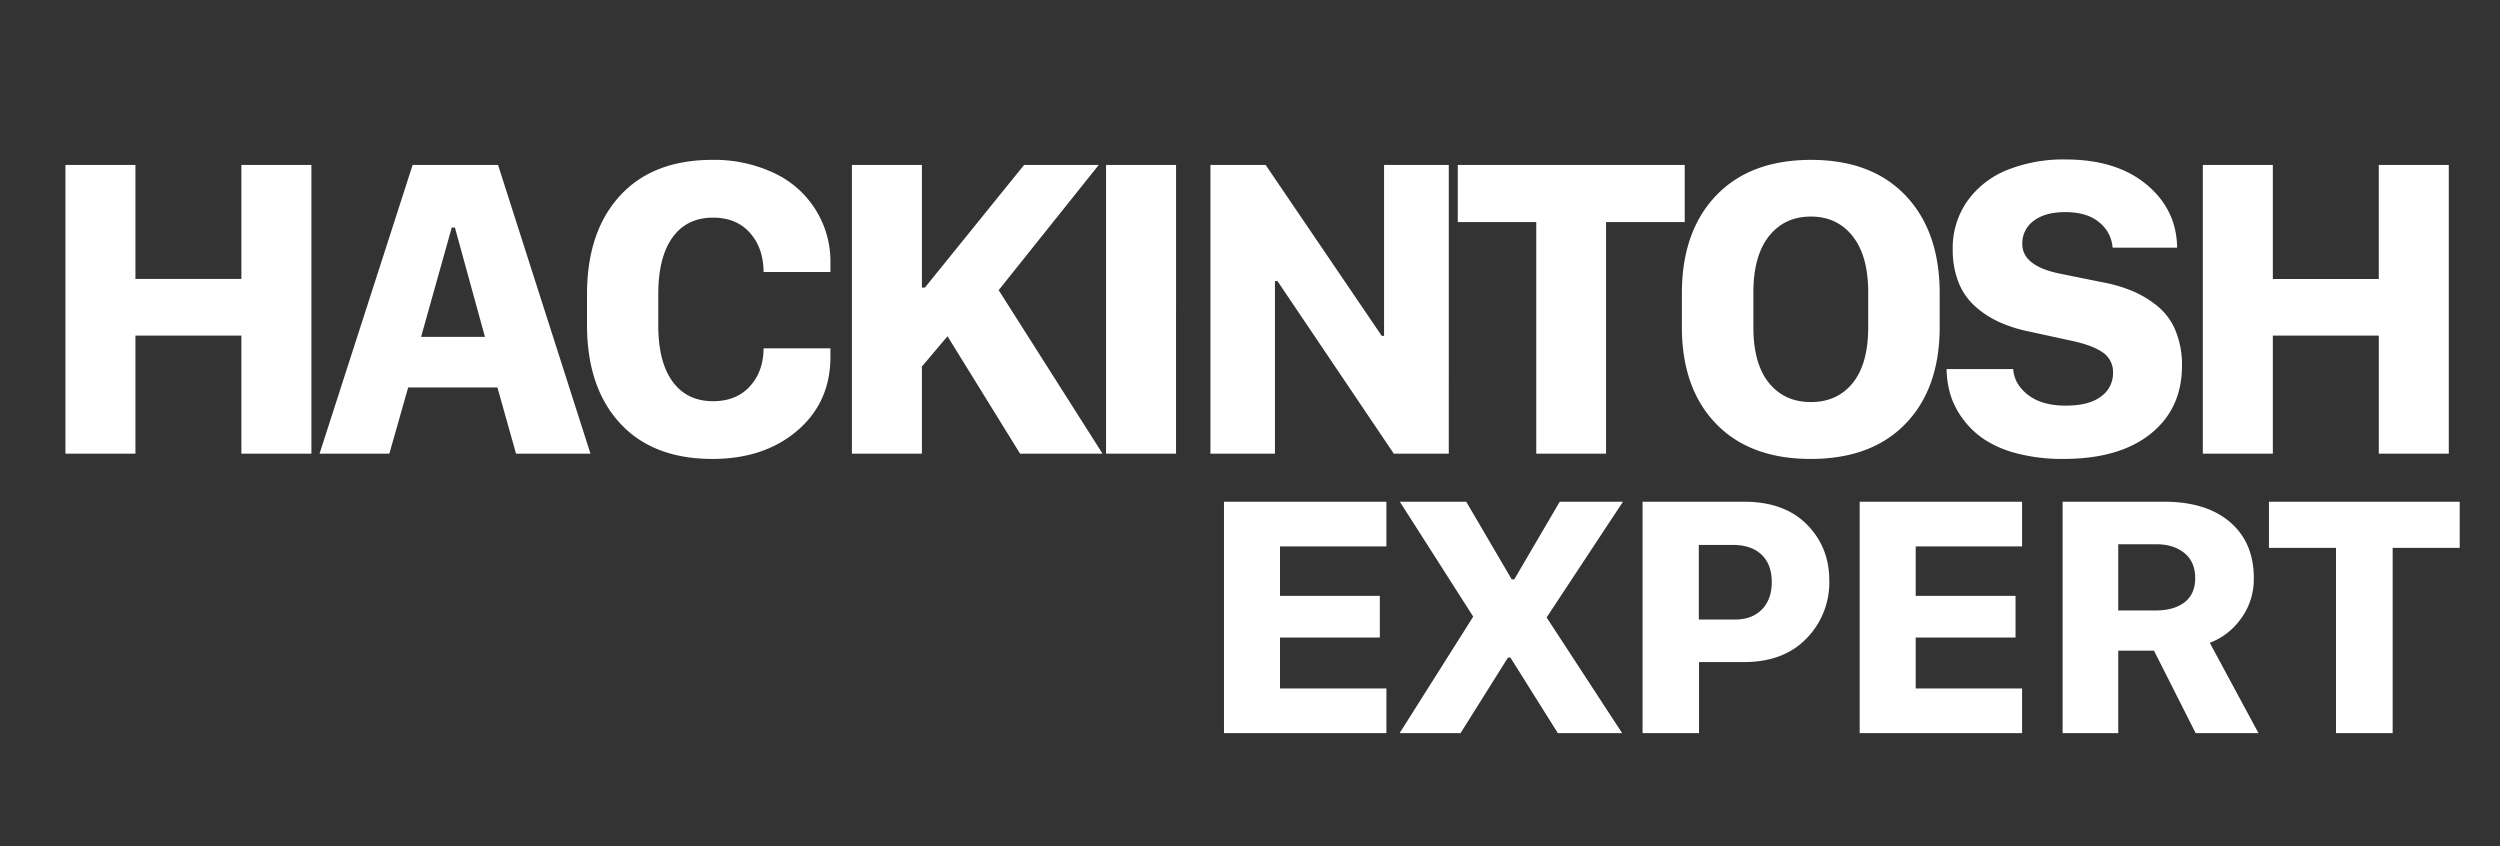
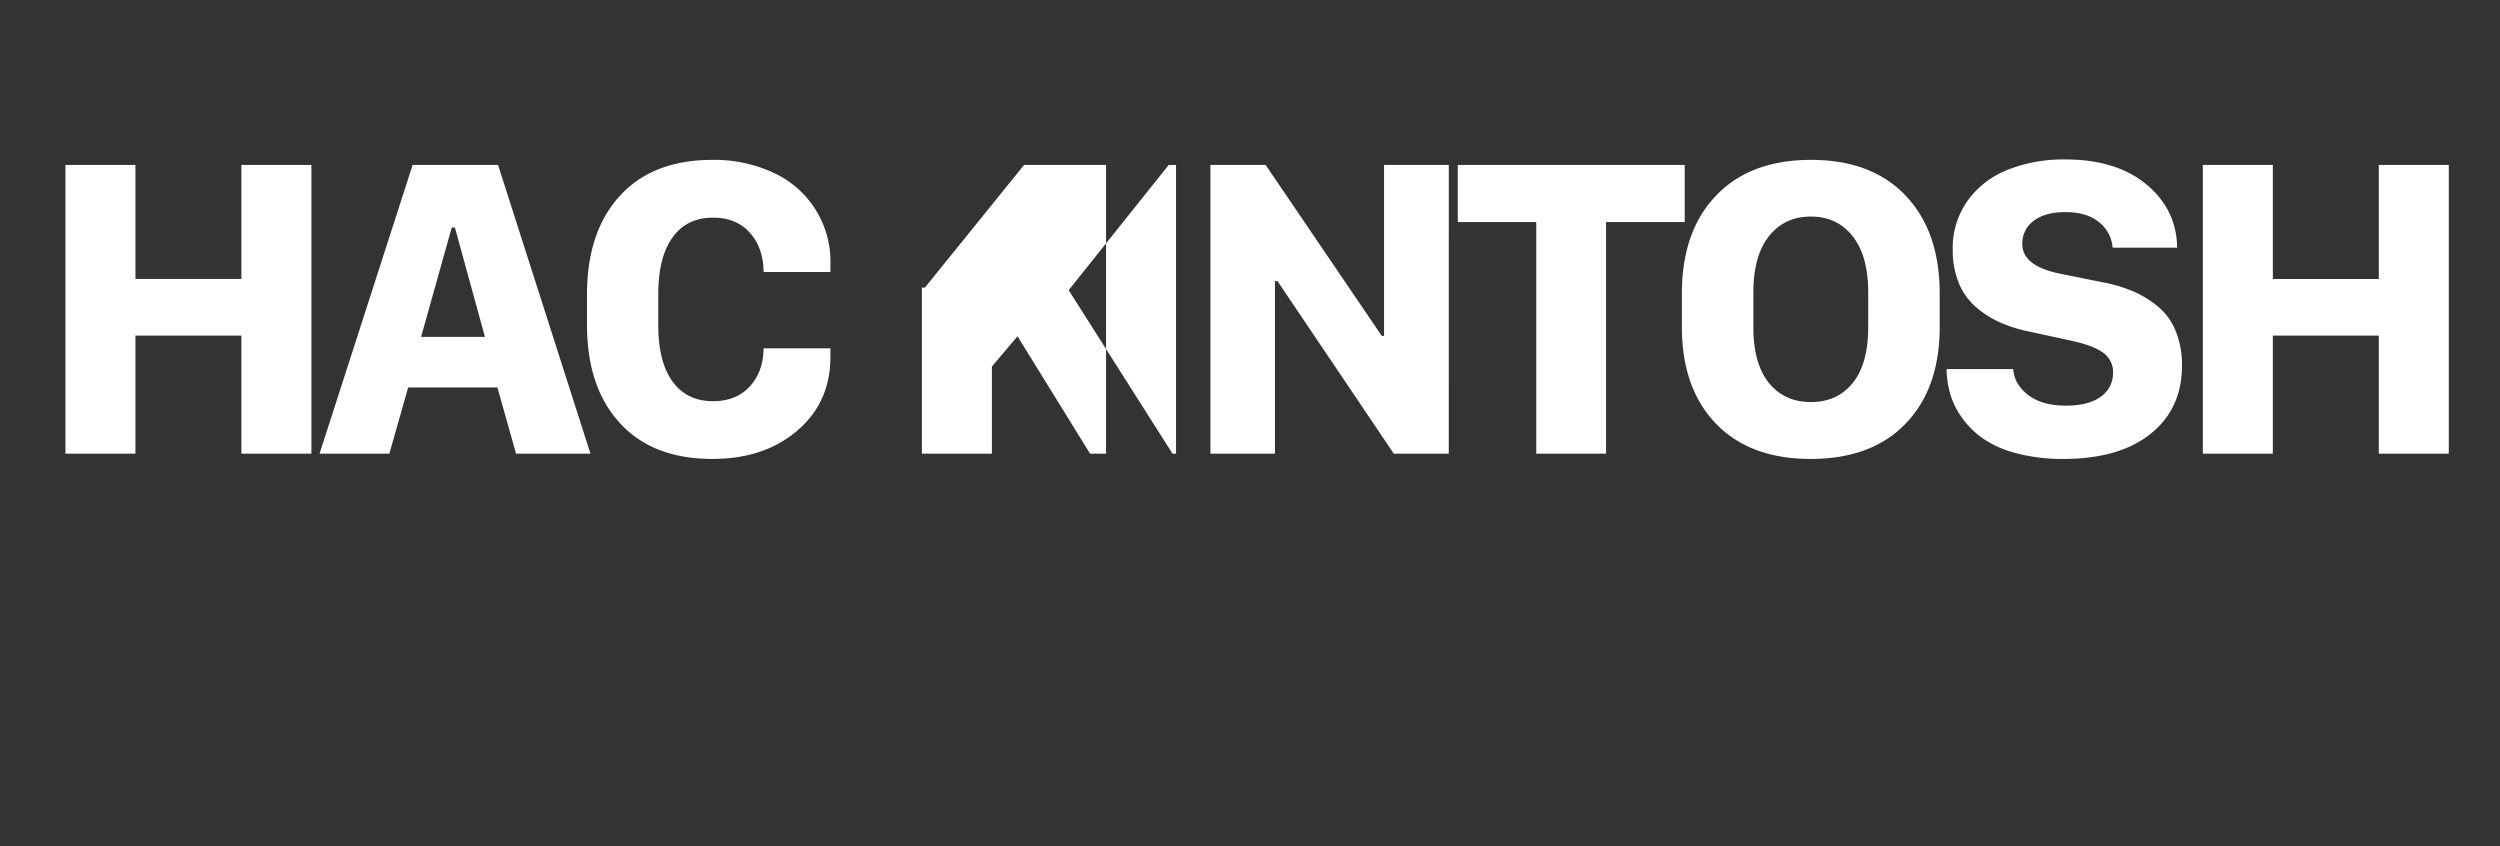
<svg xmlns="http://www.w3.org/2000/svg" width="1028" height="348" viewBox="0 0 1028 348">
  <rect x="0" y="0" width="1028" height="348" fill="#333333" stroke="none" />
  <defs>
    <style>      .cls-1 {        fill: #fff;        fill-rule: evenodd;      }    </style>
  </defs>
  <g id="HE_logo_V2_bw-transparent">
-     <path id="HACKINTOSH" class="cls-1" d="M7346.05,1582.83h-28.79v46.88h-43.57v-46.88h-28.78v118.71h28.78v-48.53h43.57v48.53h28.79V1582.83Zm39.79,91.49h36.7l7.65,27.22h30.61l-38-118.71h-35.13l-38.27,118.71h28.7Zm31.57-20.79h-26.26l12.61-44.96h1.3Zm77.14-40.91q5.88-8.13,16.66-8.13,9.57,0,15.13,6.21t5.65,16.14h27.48v-3.4a40.084,40.084,0,0,0-23.48-37.43,57.482,57.482,0,0,0-25.04-5.27q-24.525,0-38.05,14.79t-13.52,40.52v12.53q0,25.65,13.52,40.39t38.05,14.74q21.3,0,34.91-11.65t13.61-30.35v-3.48h-27.48q-0.09,9.57-5.65,15.65t-15.13,6.09q-10.785,0-16.66-8.09t-5.87-23.13v-12.7Q7488.68,1620.75,7494.55,1612.62Zm144.55-29.79-40.79,50.44h-1.22v-50.44h-28.78v118.71h28.78v-35.83l10.53-12.44,29.83,48.27h33.91l-42.7-67.23,41.14-51.48h-30.7Zm62.49,0h-28.78v118.71h28.78V1582.83Zm40.67,47.75h1.04l47.83,70.96h22.61V1582.83h-26.61v70.27h-0.96l-47.74-70.27h-22.7v118.71h26.53v-70.96Zm136.15-24.27h32.35v-23.48h-93.32v23.48h32.27v95.23h28.7v-95.23Zm66.97,5.83q6.39-8.085,17.26-8.09,10.785,0,17.18,8.09t6.39,23.13v14.26q0,15.045-6.35,22.92t-17.22,7.87q-10.875,0-17.26-7.87t-6.39-22.92v-14.26Q7938.99,1620.225,7945.38,1612.14Zm-21.79,77.05q14.01,14.52,38.96,14.52,25.05,0,39.05-14.52t14-39.74v-13.83q0-25.395-13.96-40.14-13.95-14.73-38.91-14.74-25.05,0-39.09,14.7t-14.05,40.18v13.83Q7909.59,1674.665,7923.59,1689.19Zm96.41-11.96a32.815,32.815,0,0,0,5.05,9.92,35.5,35.5,0,0,0,8.87,8.52,44.389,44.389,0,0,0,13.65,5.82,73.587,73.587,0,0,0,18.87,2.22q23.04,0,35.92-10.35t12.87-28a36.661,36.661,0,0,0-2.61-14.3,25.439,25.439,0,0,0-7.35-10.09,42.386,42.386,0,0,0-10.22-6.22,59.212,59.212,0,0,0-12.35-3.65l-17.22-3.48q-15.9-3.135-15.91-12.26a11.414,11.414,0,0,1,4.7-9.57q4.695-3.57,12.95-3.57,9.045,0,14.05,4.27a14.576,14.576,0,0,1,5.43,10.34h26.53q-0.18-15.645-12.57-25.95t-33.35-10.31a62.225,62.225,0,0,0-23.78,4.26,37.031,37.031,0,0,0-16.48,12.74,33.461,33.461,0,0,0-6.09,20.05,35.843,35.843,0,0,0,2.39,13.48,26.073,26.073,0,0,0,6.83,9.87,39.3,39.3,0,0,0,9.95,6.48,57.439,57.439,0,0,0,12.4,3.91l16.78,3.65q9.135,1.92,13.35,4.92a9.635,9.635,0,0,1,4.22,8.3,11.72,11.72,0,0,1-4.96,9.83q-4.95,3.735-14.44,3.74-9.825,0-15.52-4.39t-6.13-10.66h-27.39A38.874,38.874,0,0,0,8020,1677.23Zm204.94-94.4h-28.78v46.88h-43.57v-46.88H8123.8v118.71h28.79v-48.53h43.57v48.53h28.78V1582.83Z" transform="translate(-7218 -1515)" />
-     <path id="expert" class="cls-1" d="M7744.34,1798.11v-20.95h41.05v-17.14h-41.05v-20.35h43.75v-18.35H7721.3v95.14h66.79v-18.35h-43.75Zm115.02-76.79-18.69,31.92h-1.05l-18.7-31.92h-27.3l30.17,47.23-30.26,47.91h25.05l19.48-31.04h1.04l19.48,31.04h26.44l-31.05-47.57,31.39-47.57h-26Zm83.15,44.27q-4.05,4.17-11.18,4.17h-14.78v-30.69h13.91c5.11,0,9.06,1.33,11.88,4s4.21,6.43,4.21,11.3Q7946.55,1761.42,7942.51,1765.59Zm18.44-34.96q-9.27-9.3-25.62-9.31h-41.91v95.14h23.22v-29.22h18.52q16.26,0,25.66-9.69a32.913,32.913,0,0,0,9.39-23.79Q7970.21,1739.93,7960.95,1730.63Zm44.79,67.48v-20.95h41.05v-17.14h-41.05v-20.35h43.74v-18.35H7982.7v95.14h66.78v-18.35h-43.74Zm60.41-76.79v95.14h22.87v-33.91h14.7l17.13,33.91h25.83l-20.01-37.13a27.873,27.873,0,0,0,12.66-9.74,27.183,27.183,0,0,0,5.43-16.96q0-14.52-9.74-22.91t-26.96-8.4h-41.91Zm22.87,17.48h15.65q7.215,0,11.61,3.66,4.4,3.645,4.39,10.26,0,6.525-4.34,9.91t-11.92,3.39h-15.39V1738.8Zm112.84,1.48h27.57v-18.96h-78.44v18.96h27.57v76.18h23.3v-76.18Z" transform="translate(-7218 -1515)" />
+     <path id="HACKINTOSH" class="cls-1" d="M7346.05,1582.83h-28.79v46.88h-43.57v-46.88h-28.78v118.71h28.78v-48.53h43.57v48.53h28.79V1582.83Zm39.79,91.49h36.7l7.65,27.22h30.61l-38-118.71h-35.13l-38.27,118.71h28.7Zm31.57-20.79h-26.26l12.61-44.96h1.3Zm77.14-40.91q5.88-8.13,16.66-8.13,9.57,0,15.13,6.21t5.65,16.14h27.48v-3.4a40.084,40.084,0,0,0-23.48-37.43,57.482,57.482,0,0,0-25.04-5.27q-24.525,0-38.05,14.79t-13.52,40.52v12.53q0,25.65,13.52,40.39t38.05,14.74q21.3,0,34.91-11.65t13.61-30.35v-3.48h-27.48q-0.09,9.57-5.65,15.65t-15.13,6.09q-10.785,0-16.66-8.09t-5.87-23.13v-12.7Q7488.68,1620.75,7494.55,1612.62Zm144.55-29.79-40.79,50.44h-1.22v-50.44v118.71h28.78v-35.83l10.53-12.44,29.83,48.27h33.91l-42.7-67.23,41.14-51.48h-30.7Zm62.49,0h-28.78v118.71h28.78V1582.83Zm40.67,47.75h1.04l47.83,70.96h22.61V1582.83h-26.61v70.27h-0.96l-47.74-70.27h-22.7v118.71h26.53v-70.96Zm136.15-24.27h32.35v-23.48h-93.32v23.48h32.27v95.23h28.7v-95.23Zm66.97,5.83q6.39-8.085,17.26-8.09,10.785,0,17.18,8.09t6.39,23.13v14.26q0,15.045-6.35,22.92t-17.22,7.87q-10.875,0-17.26-7.87t-6.39-22.92v-14.26Q7938.99,1620.225,7945.38,1612.14Zm-21.79,77.05q14.01,14.52,38.96,14.52,25.05,0,39.05-14.52t14-39.74v-13.83q0-25.395-13.96-40.14-13.95-14.73-38.91-14.74-25.05,0-39.09,14.7t-14.05,40.18v13.83Q7909.59,1674.665,7923.59,1689.19Zm96.41-11.96a32.815,32.815,0,0,0,5.05,9.92,35.5,35.5,0,0,0,8.87,8.52,44.389,44.389,0,0,0,13.65,5.82,73.587,73.587,0,0,0,18.87,2.22q23.04,0,35.92-10.35t12.87-28a36.661,36.661,0,0,0-2.61-14.3,25.439,25.439,0,0,0-7.35-10.09,42.386,42.386,0,0,0-10.22-6.22,59.212,59.212,0,0,0-12.35-3.65l-17.22-3.48q-15.9-3.135-15.91-12.26a11.414,11.414,0,0,1,4.7-9.57q4.695-3.57,12.95-3.57,9.045,0,14.05,4.27a14.576,14.576,0,0,1,5.43,10.34h26.53q-0.18-15.645-12.57-25.95t-33.35-10.31a62.225,62.225,0,0,0-23.78,4.26,37.031,37.031,0,0,0-16.48,12.74,33.461,33.461,0,0,0-6.09,20.05,35.843,35.843,0,0,0,2.39,13.48,26.073,26.073,0,0,0,6.83,9.87,39.3,39.3,0,0,0,9.95,6.48,57.439,57.439,0,0,0,12.4,3.91l16.78,3.65q9.135,1.92,13.35,4.92a9.635,9.635,0,0,1,4.22,8.3,11.72,11.72,0,0,1-4.96,9.83q-4.95,3.735-14.44,3.74-9.825,0-15.52-4.39t-6.13-10.66h-27.39A38.874,38.874,0,0,0,8020,1677.23Zm204.94-94.4h-28.78v46.88h-43.57v-46.88H8123.8v118.71h28.79v-48.53h43.57v48.53h28.78V1582.83Z" transform="translate(-7218 -1515)" />
  </g>
</svg>